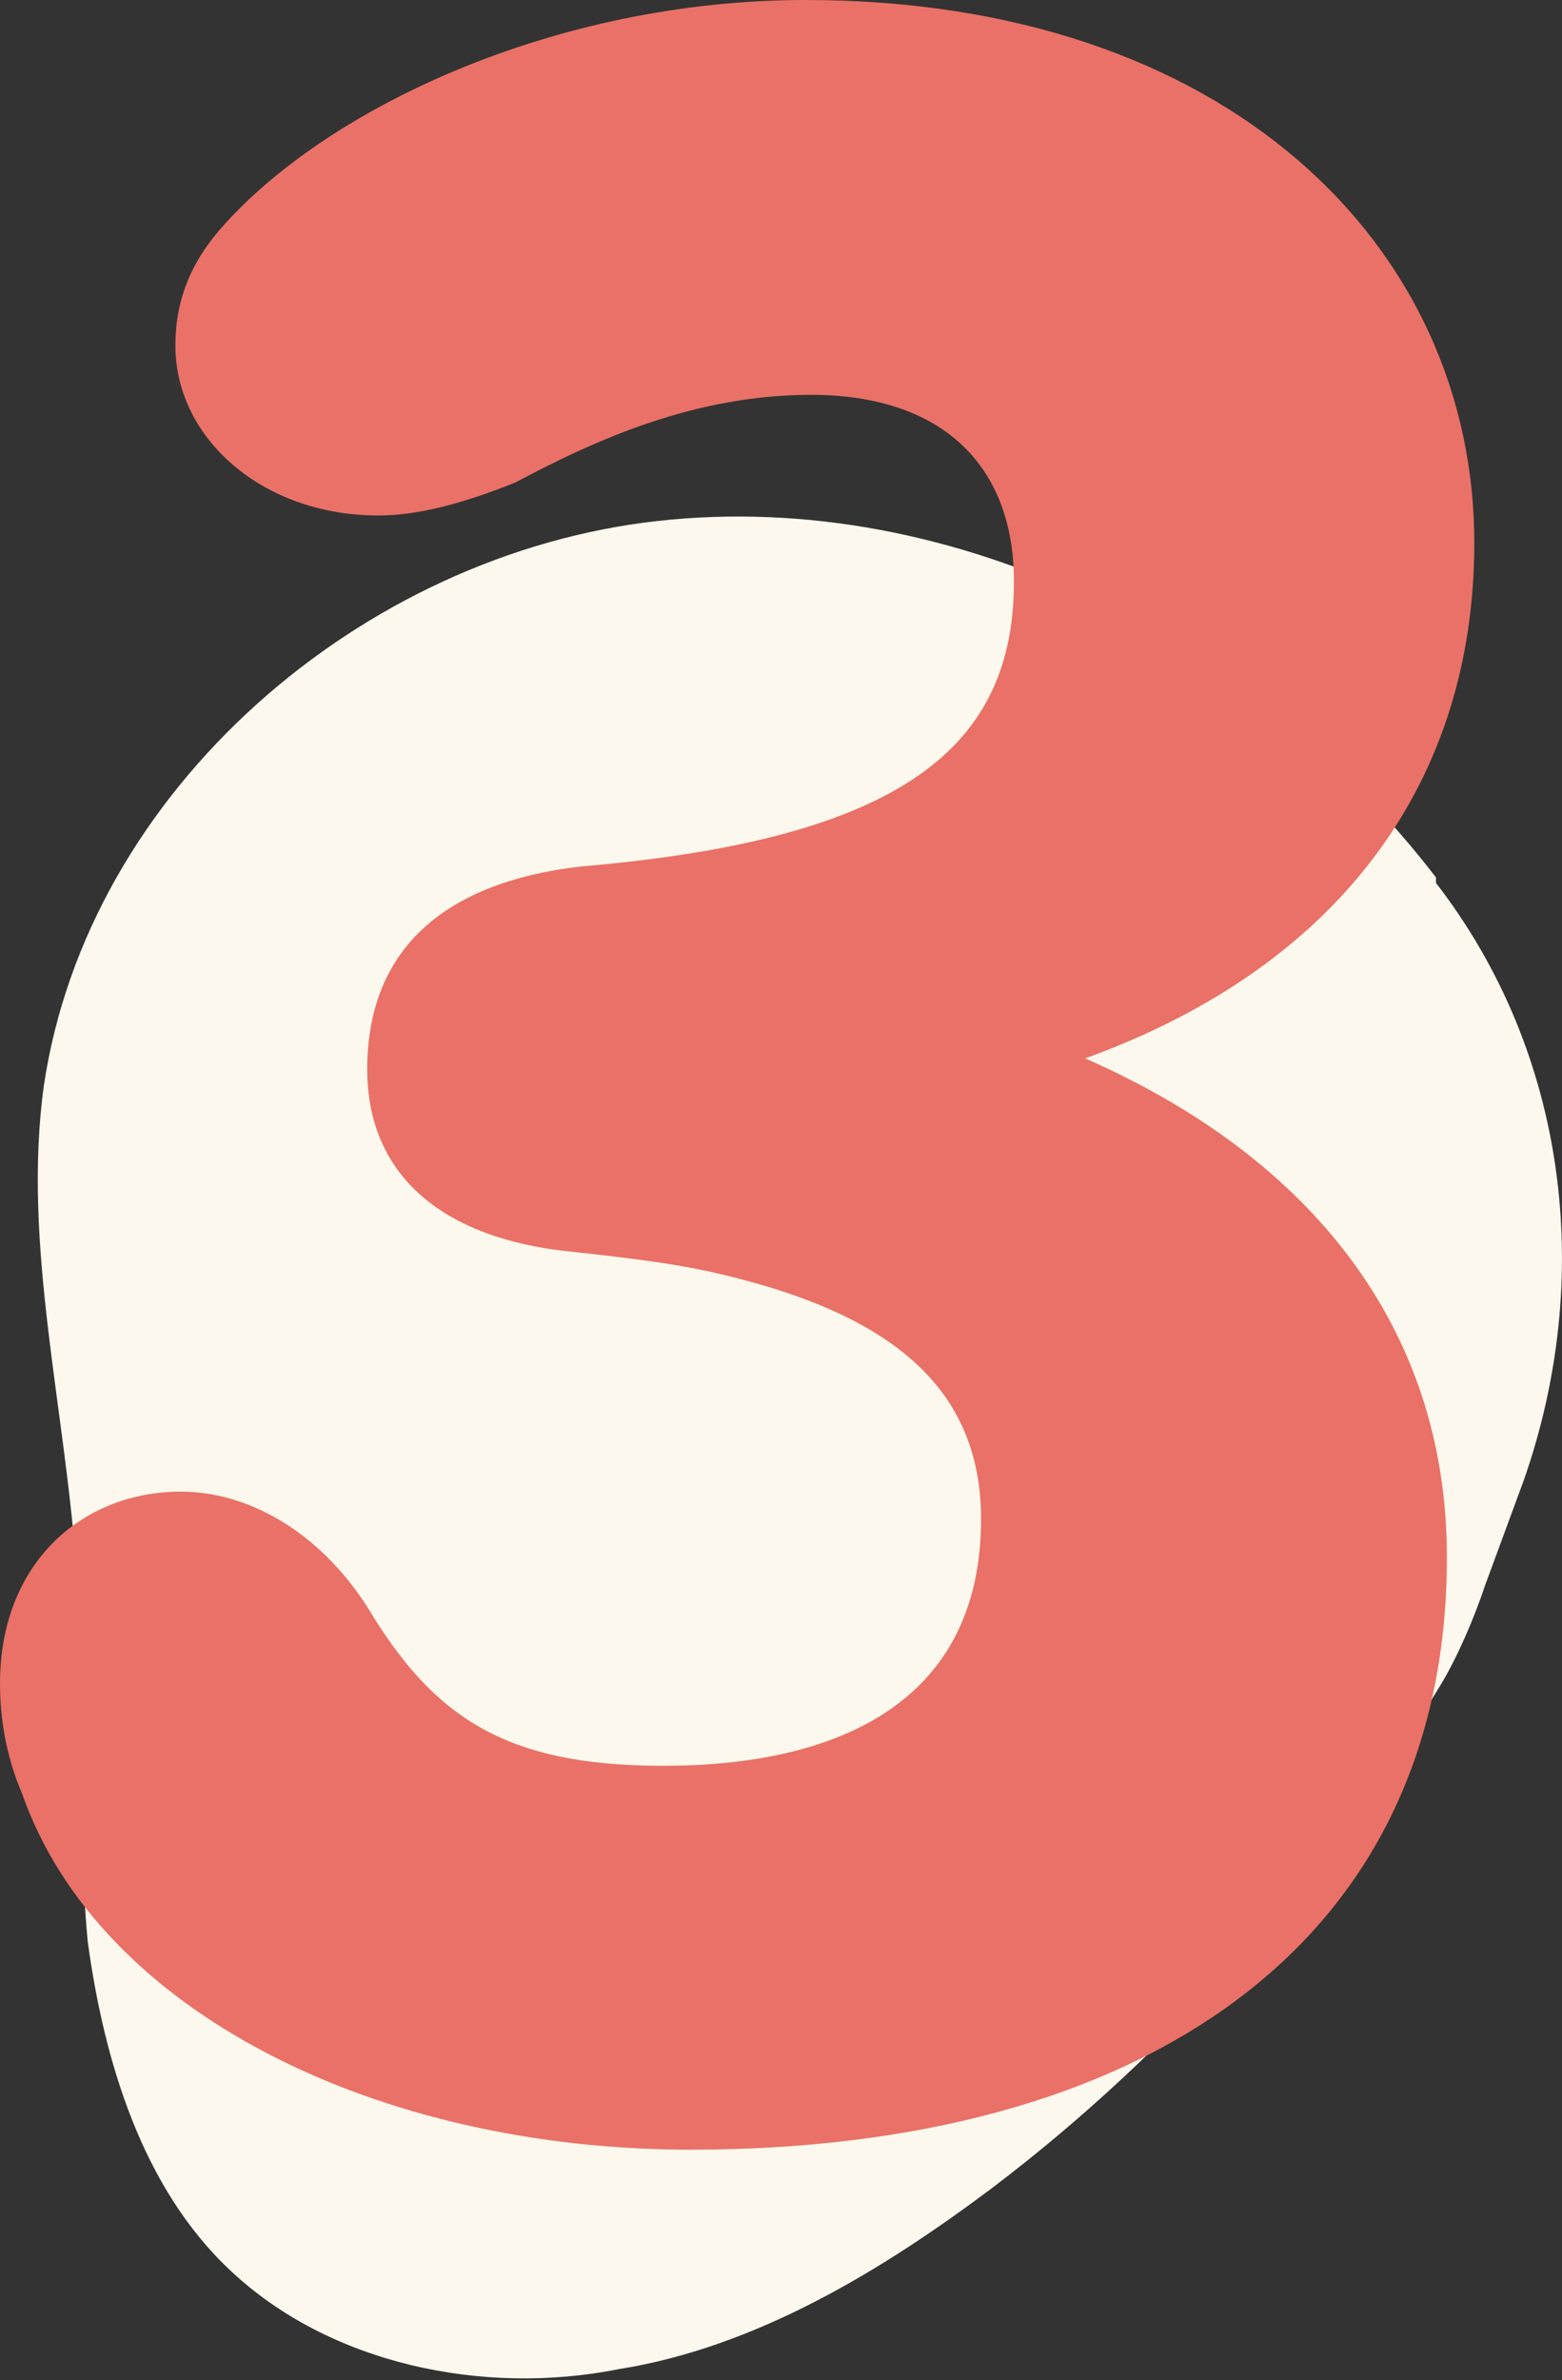
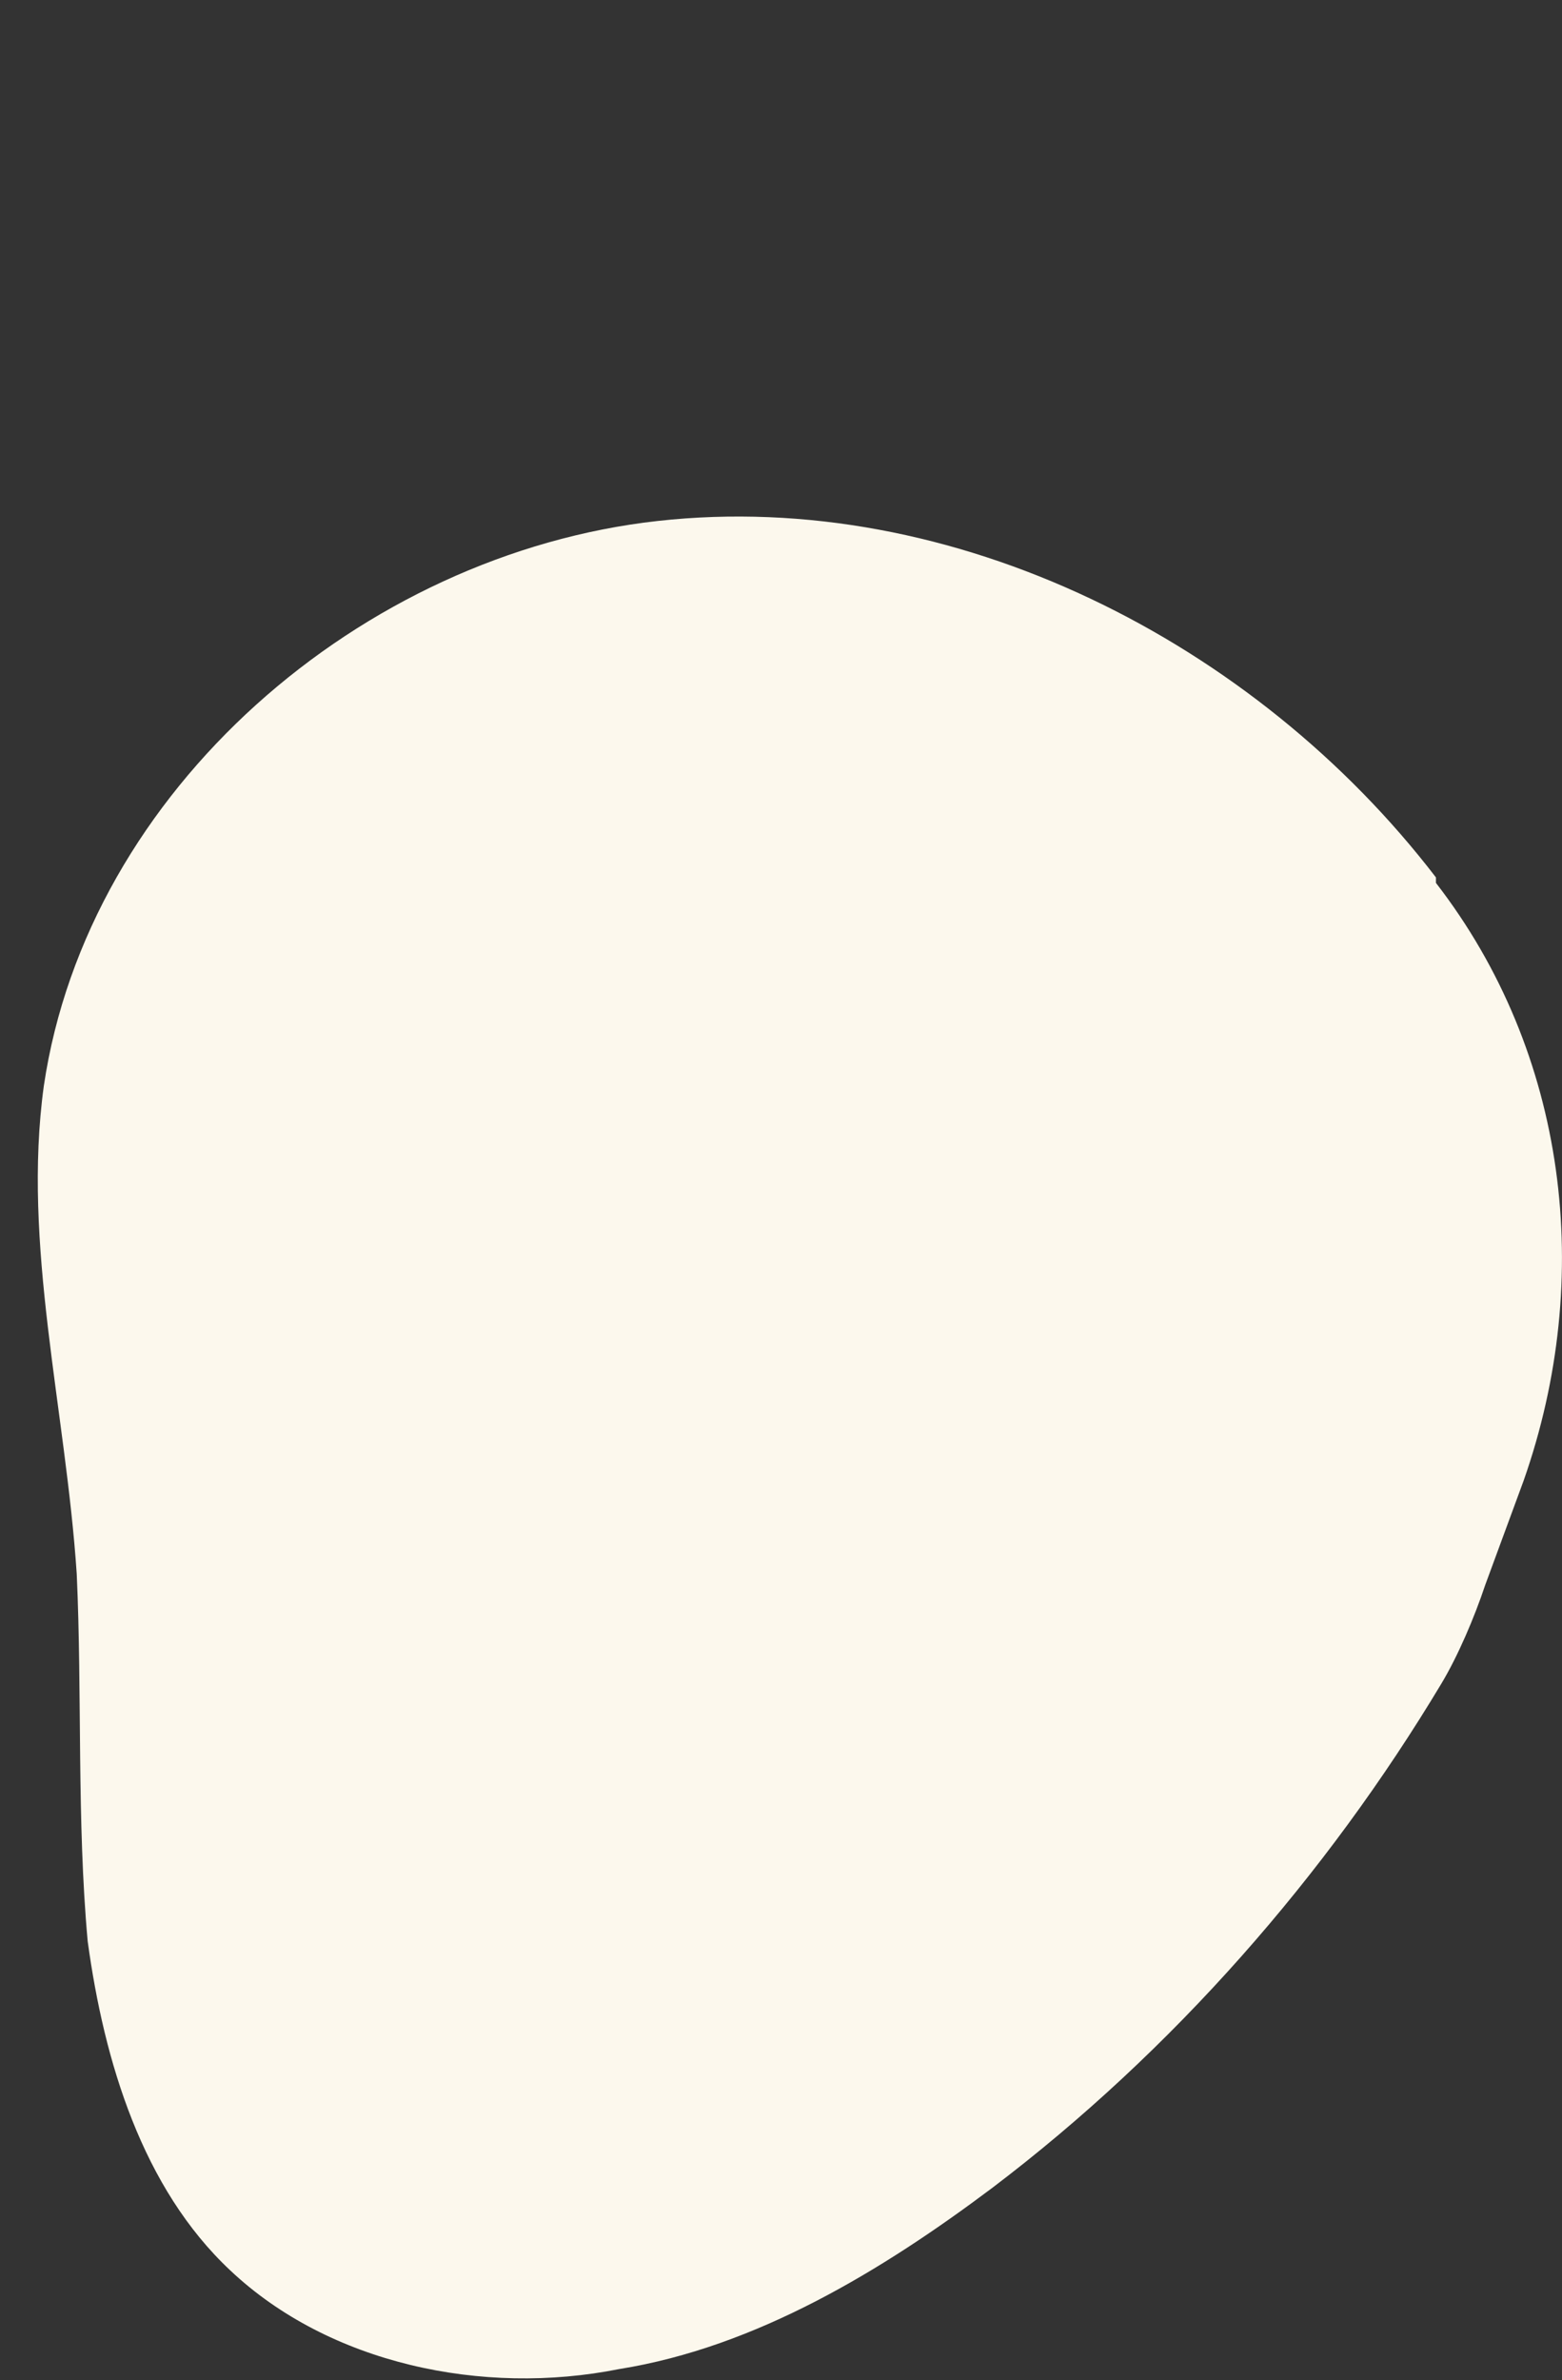
<svg xmlns="http://www.w3.org/2000/svg" id="Layer_1" x="0px" y="0px" viewBox="0 0 28.5 43.4" style="enable-background:new 0 0 28.5 43.4;" xml:space="preserve">
  <rect x="0" y="0" width="28.5" height="43.4" fill="#333333" stroke="none" />
  <style type="text/css">	.st0{fill:#FCF8ED;}	.st1{fill:#EA7167;}</style>
  <g>
    <g>
      <path class="st0" d="M27.1,28.9c-0.2,0.6-0.5,1.3-0.8,1.8c-2.1,3.5-4.9,6.7-8.2,9.2c-2,1.5-4.3,2.9-6.8,3.3   c-2.5,0.5-5.3-0.1-7.1-1.8c-1.6-1.5-2.3-3.8-2.6-6c-0.2-2.2-0.1-4.5-0.2-6.7c-0.2-3-1-6-0.6-8.9c0.8-5.4,5.8-9.7,11.2-10.3   s10.9,2.2,14.2,6.5c0,0,0,0,0,0.1c2.4,3.1,2.9,7.2,1.6,10.9L27.1,28.9z" />
    </g>
    <g>
-       <path class="st1" d="M0.4,32.7C0.1,32,0,31.3,0,30.7c0-2.2,1.5-3.5,3.3-3.5c1.2,0,2.5,0.7,3.4,2.1c1.2,2,2.5,2.9,5.4,2.9   c3.1,0,5.8-1.1,5.8-4.5c0-2.5-1.8-3.8-4.9-4.5c-0.9-0.2-1.9-0.3-2.8-0.4c-2.3-0.3-3.5-1.5-3.5-3.3c0-2.1,1.3-3.4,3.9-3.7   c5.9-0.5,7.9-2.2,7.9-5.2c0-2.1-1.3-3.4-3.7-3.4c-2.1,0-3.9,0.8-5.4,1.6C8.4,9.2,7.6,9.4,6.9,9.4C4.8,9.4,3.2,8,3.2,6.3   c0-0.7,0.2-1.4,0.8-2.1C5.9,2,10.1,0,14.7,0c7.7,0,12.2,4.5,12.2,9.9c0,4.3-2.4,7.7-7.1,9.4c4.1,1.8,6.6,4.9,6.6,9.1   c0,7.1-5.6,10.8-13.8,10.8C6.9,39.2,1.8,36.7,0.4,32.7z" />
-     </g>
+       </g>
  </g>
</svg>